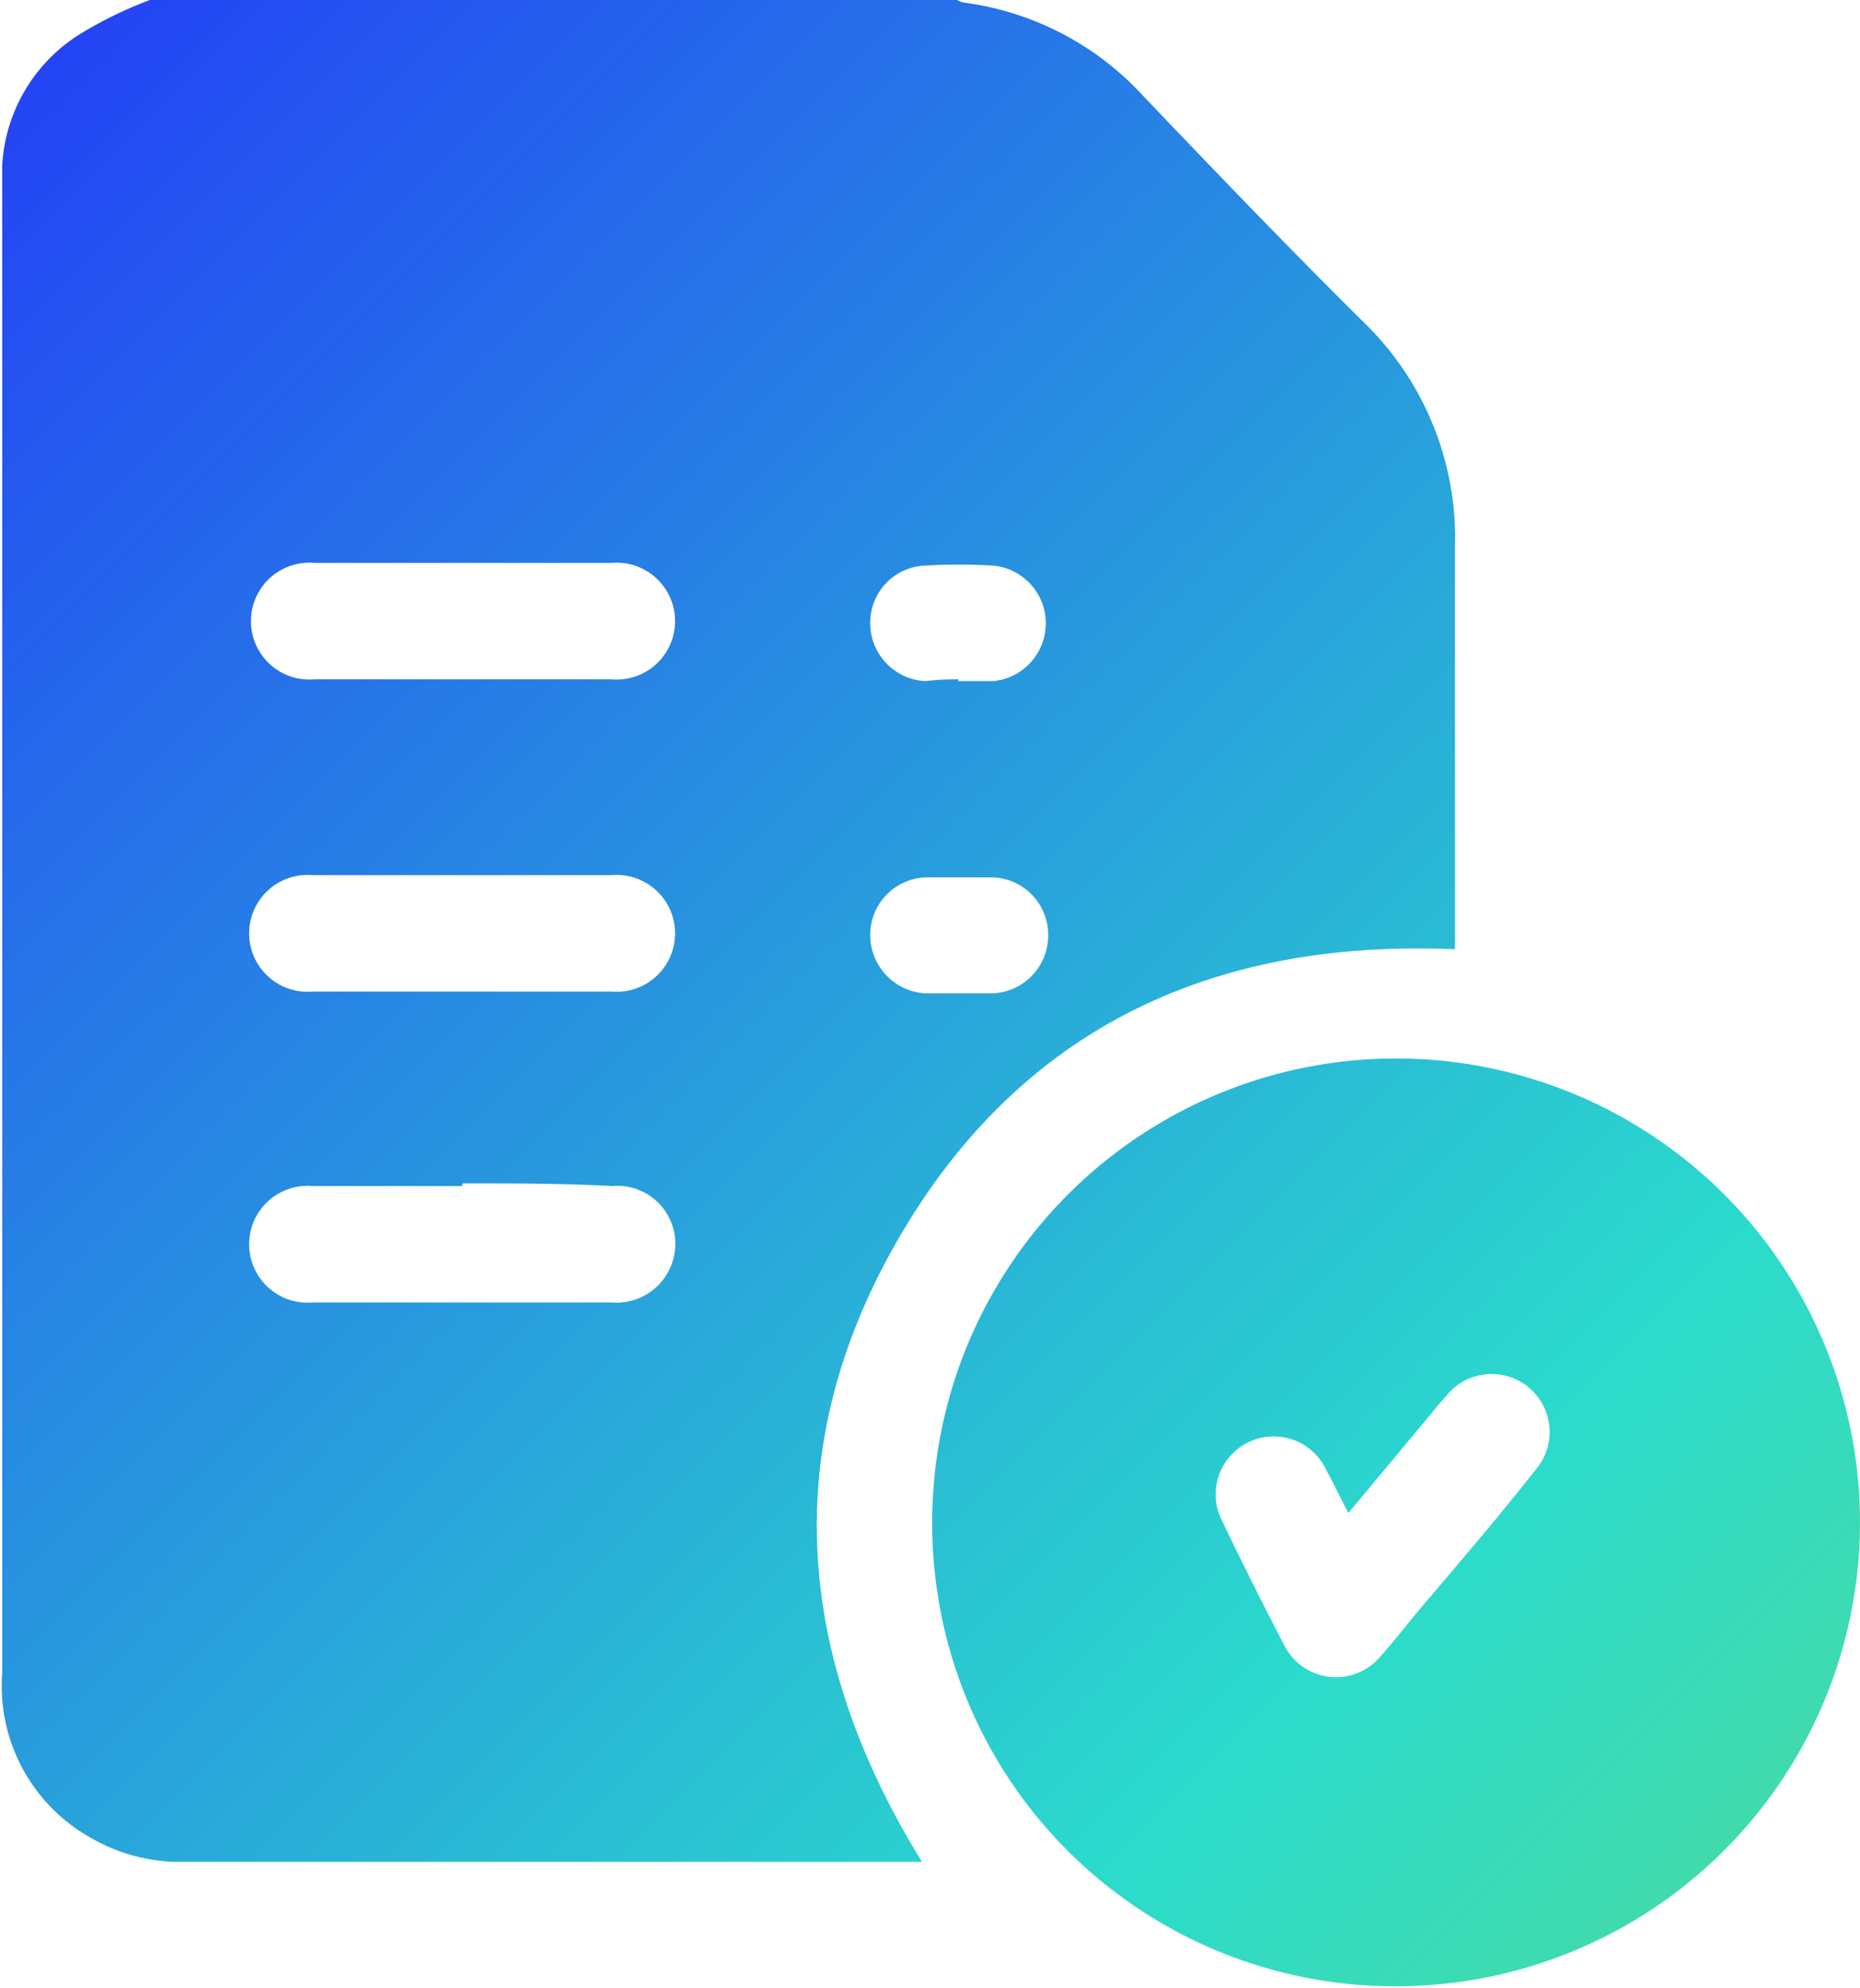
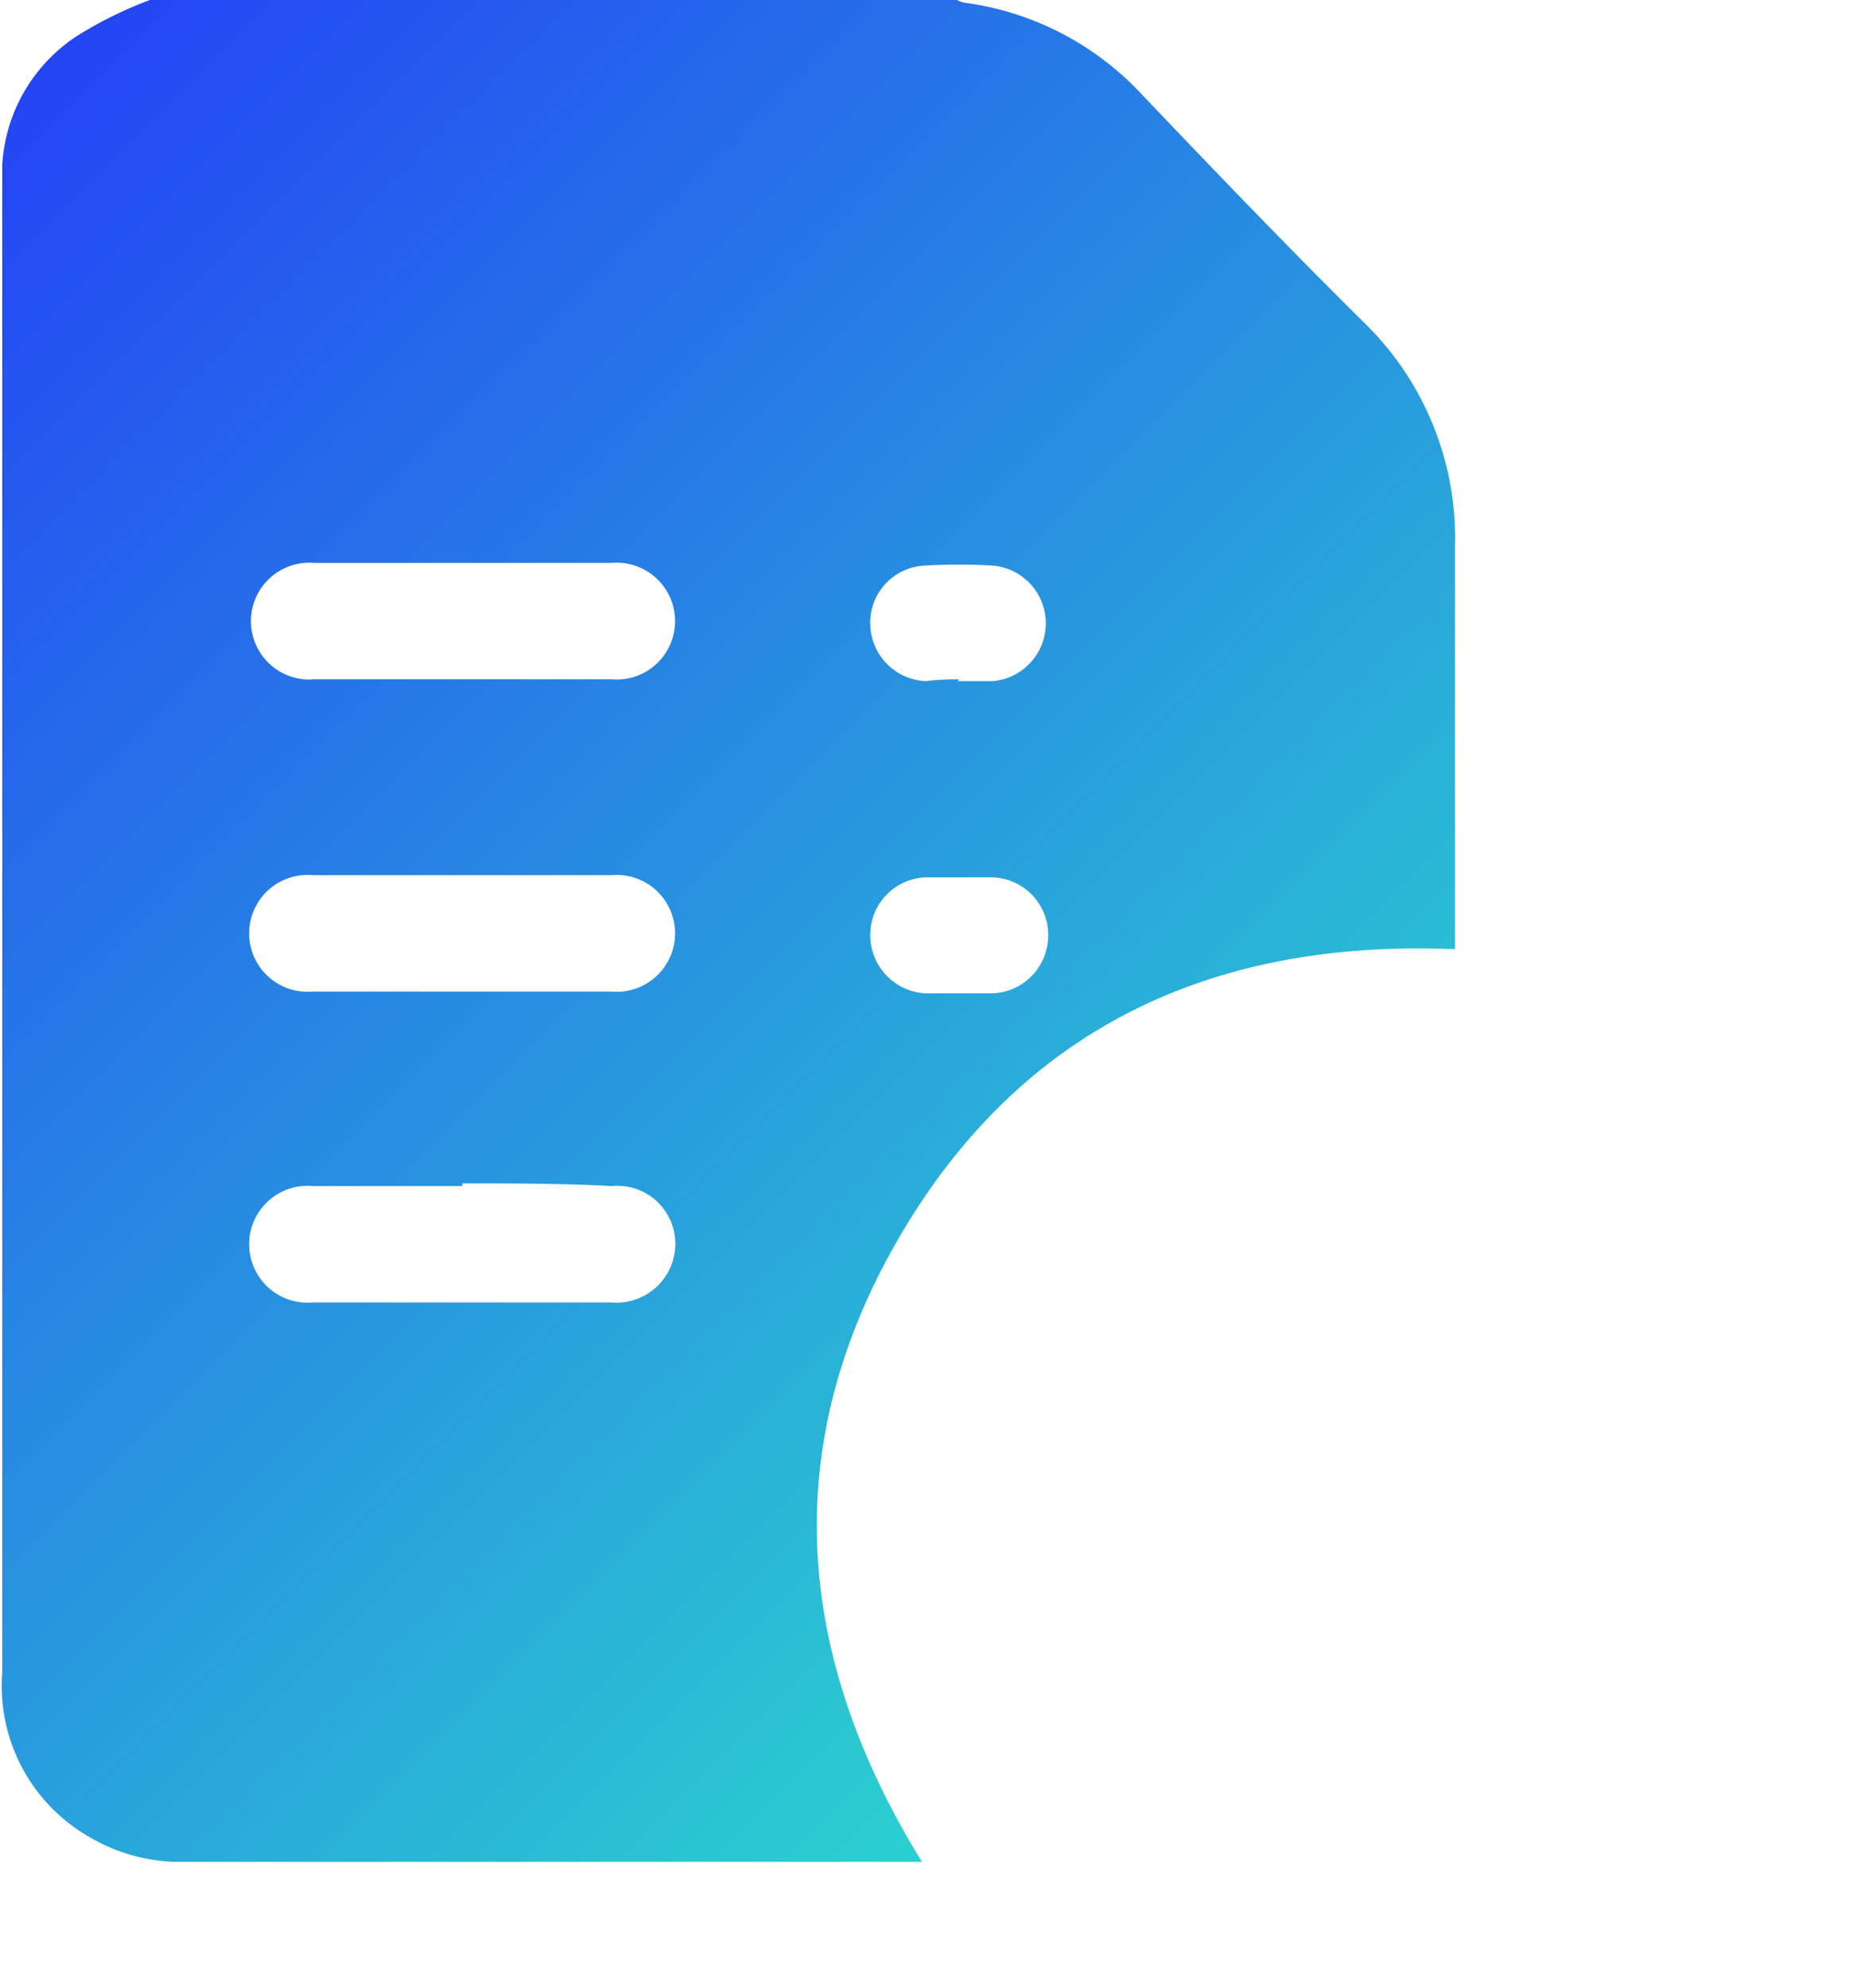
<svg xmlns="http://www.w3.org/2000/svg" xmlns:xlink="http://www.w3.org/1999/xlink" id="Layer_1" data-name="Layer 1" viewBox="0 0 41.7 44.57">
  <defs>
    <style>.cls-1{fill:url(#linear-gradient);}.cls-2{fill:url(#linear-gradient-2);}</style>
    <linearGradient id="linear-gradient" x1="314.8" y1="217.43" x2="233.68" y2="136.3" gradientUnits="userSpaceOnUse">
      <stop offset="0" stop-color="#9fdb22" />
      <stop offset="0.25" stop-color="#6cdb6d" />
      <stop offset="0.5" stop-color="#2bdbcc" />
      <stop offset="1" stop-color="#221dff" />
    </linearGradient>
    <linearGradient id="linear-gradient-2" x1="317.33" y1="214.9" x2="236.21" y2="133.78" xlink:href="#linear-gradient" />
  </defs>
  <title>Built-in AB Testing</title>
  <path class="cls-1" d="M248.18,139.47h18.1a.44.44,0,0,0,.16.06,6.62,6.62,0,0,1,4,2.08c1.64,1.72,3.29,3.44,5,5.13a6.74,6.74,0,0,1,2,5c0,2.86,0,5.71,0,8.57,0,.15,0,.31,0,.44-5.43-.23-9.73,1.77-12.46,6.46s-2.33,9.4.51,14l-.11,0c-5.55,0-11.11,0-16.66,0a4,4,0,0,1-1.85-.53,3.9,3.9,0,0,1-2-3.71q0-16.57,0-33.15c0-.22,0-.43,0-.65a3.71,3.71,0,0,1,1.85-3A9.17,9.17,0,0,1,248.18,139.47Zm7,15.23h3.35a1.31,1.31,0,1,0,0-2.61h-6.66a1.31,1.31,0,1,0,0,2.61Zm0,7h3.35a1.31,1.31,0,1,0,0-2.61h-6.7a1.31,1.31,0,1,0,0,2.61Zm0,4.36c-1.12,0-2.24,0-3.35,0a1.31,1.31,0,1,0,0,2.61h6.7a1.32,1.32,0,0,0,1.43-1.31,1.3,1.3,0,0,0-1.42-1.3C257.42,166,256.3,166,255.19,166Zm11.12-11.32c.26,0,.52,0,.78,0a1.3,1.3,0,0,0,0-2.59,12.85,12.85,0,0,0-1.52,0,1.28,1.28,0,0,0-1.23,1.27,1.3,1.3,0,0,0,1.24,1.32C265.81,154.71,266.06,154.7,266.31,154.7Zm0,7h.78a1.3,1.3,0,0,0,1.24-1.32,1.29,1.29,0,0,0-1.23-1.28c-.51,0-1,0-1.52,0a1.29,1.29,0,0,0-1.24,1.27,1.31,1.31,0,0,0,1.23,1.33Z" transform="translate(-244.82 -139.47)" />
-   <path class="cls-2" d="M265.72,173.67A10.4,10.4,0,1,1,276.06,184,10.37,10.37,0,0,1,265.72,173.67Zm9.33-.28c-.19-.36-.33-.66-.49-.95a1.3,1.3,0,1,0-2.33,1.15c.44.92.89,1.82,1.36,2.72a1.3,1.3,0,0,0,2.2.27c.31-.35.59-.71.89-1.07.85-1,1.71-2,2.56-3.08a1.3,1.3,0,1,0-2-1.66c-.12.13-.23.26-.34.4Z" transform="translate(-244.82 -139.47)" />
</svg>